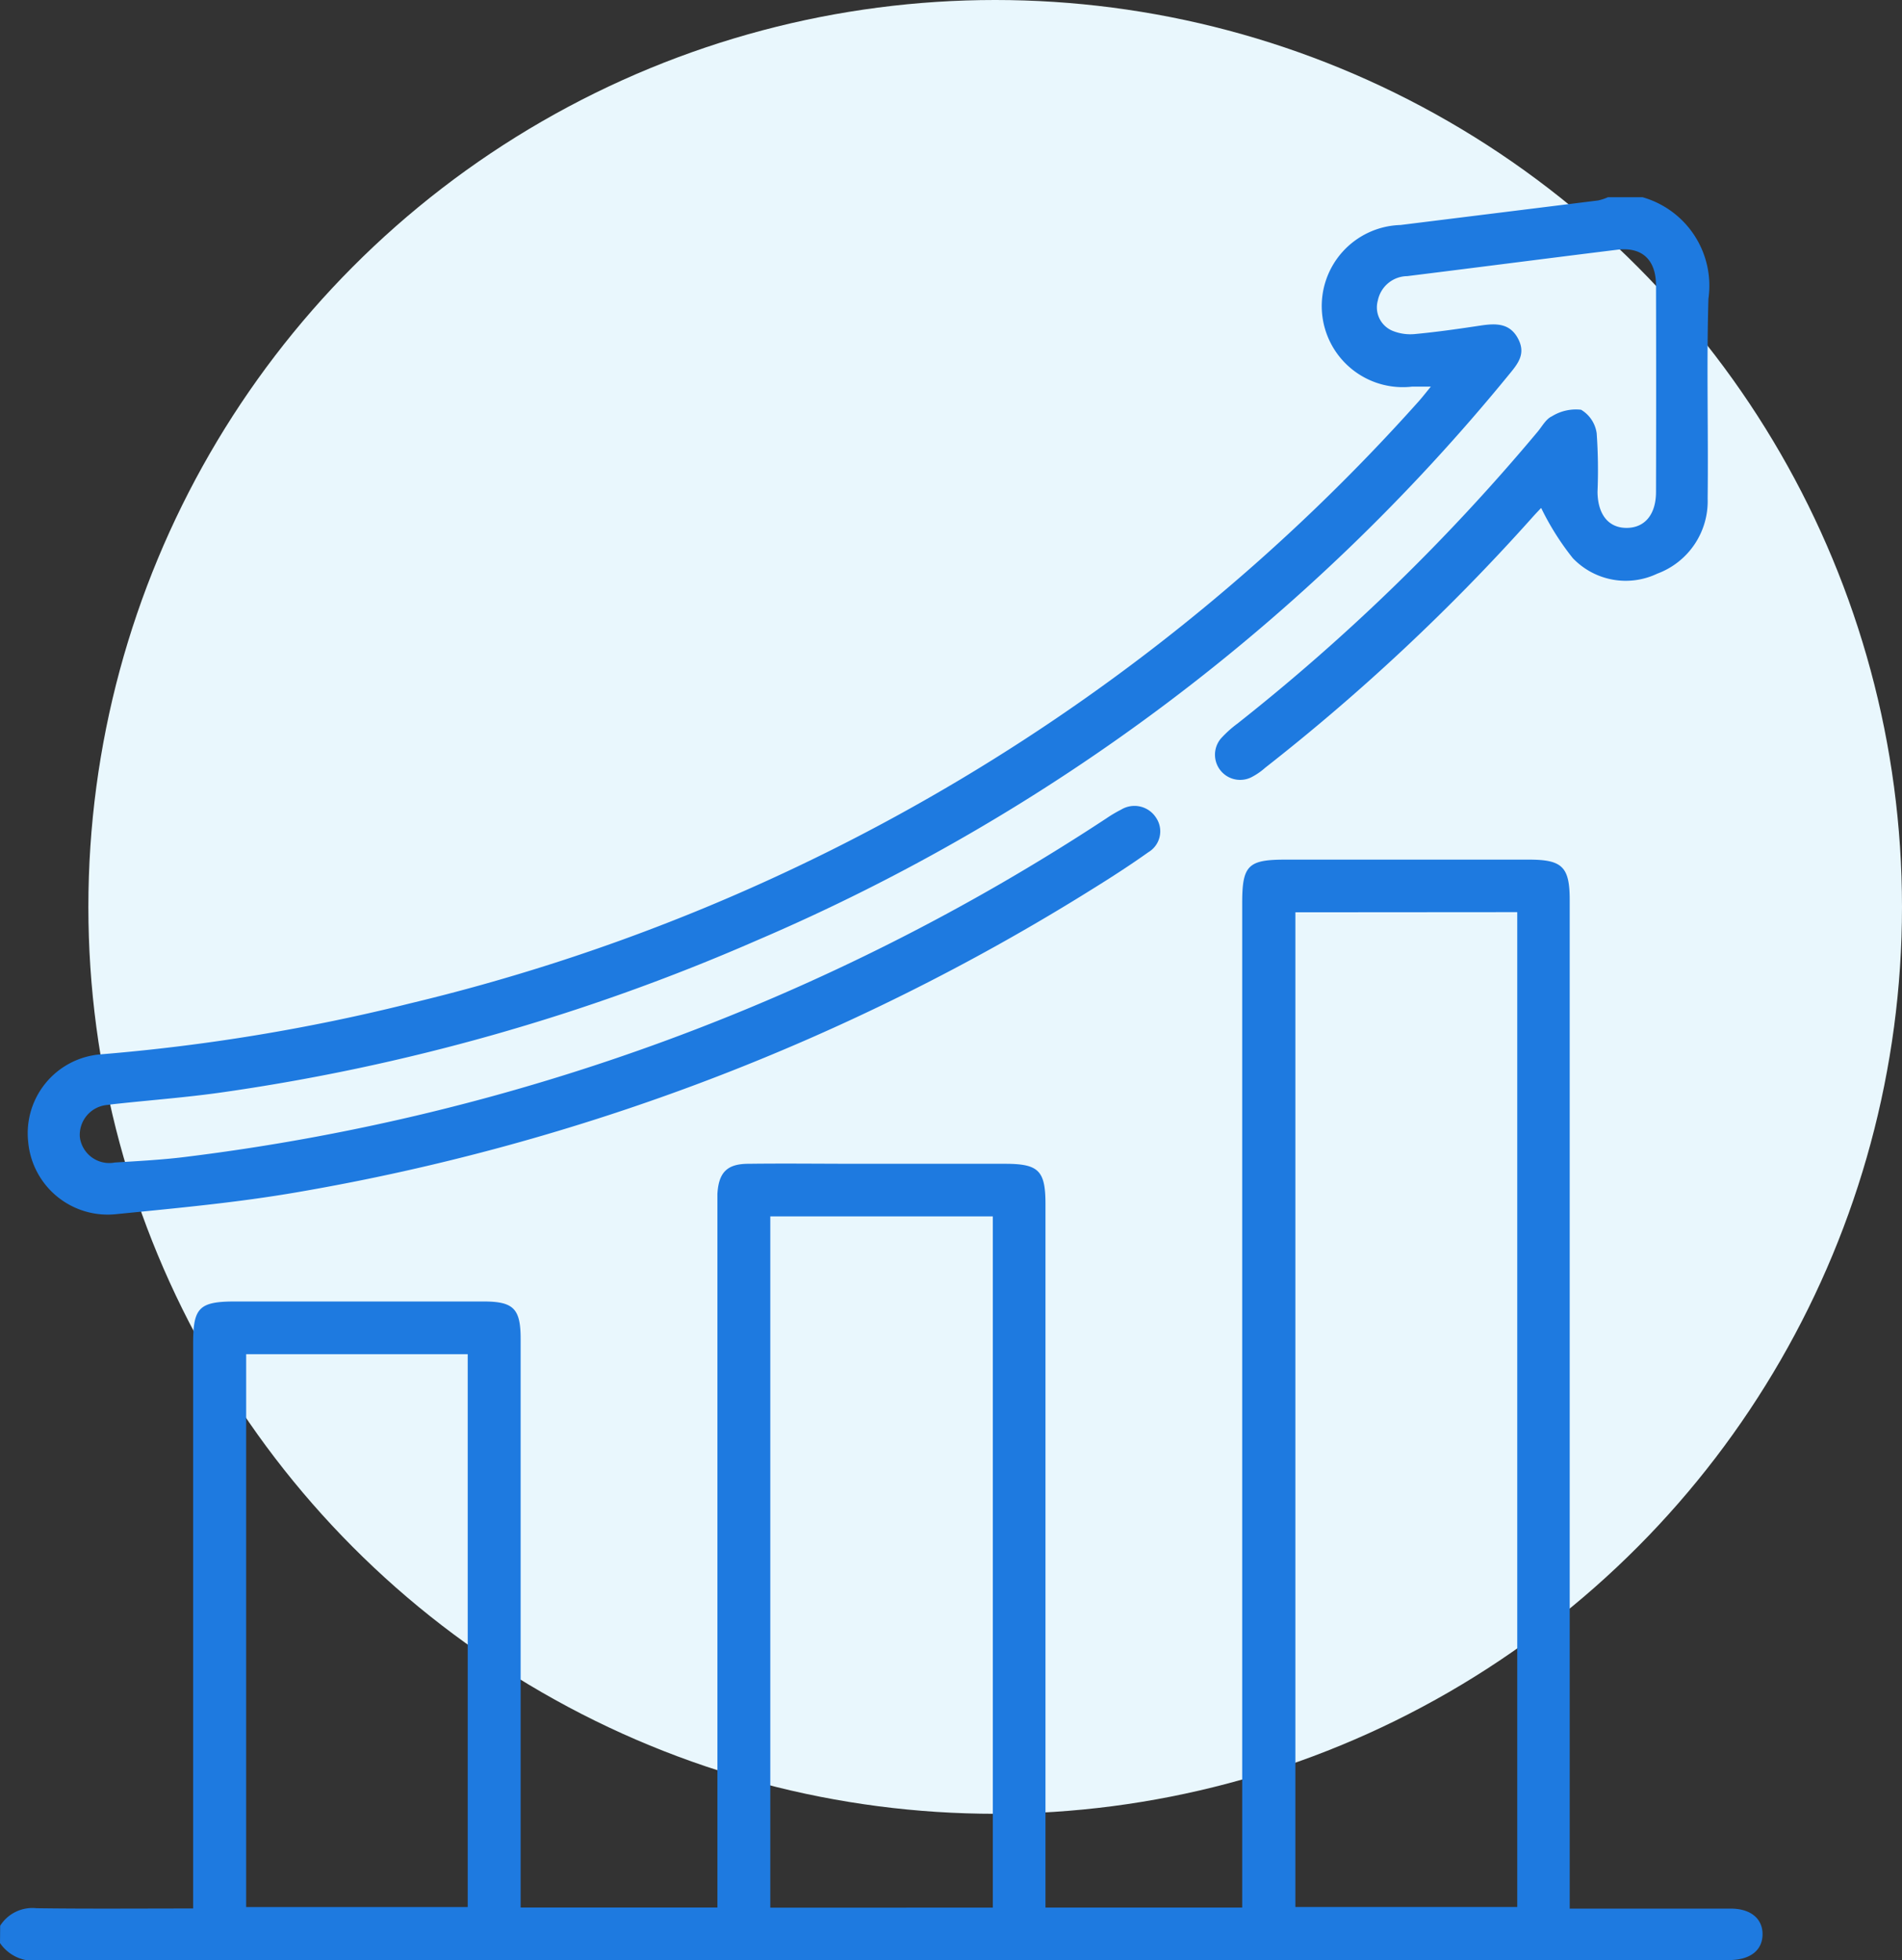
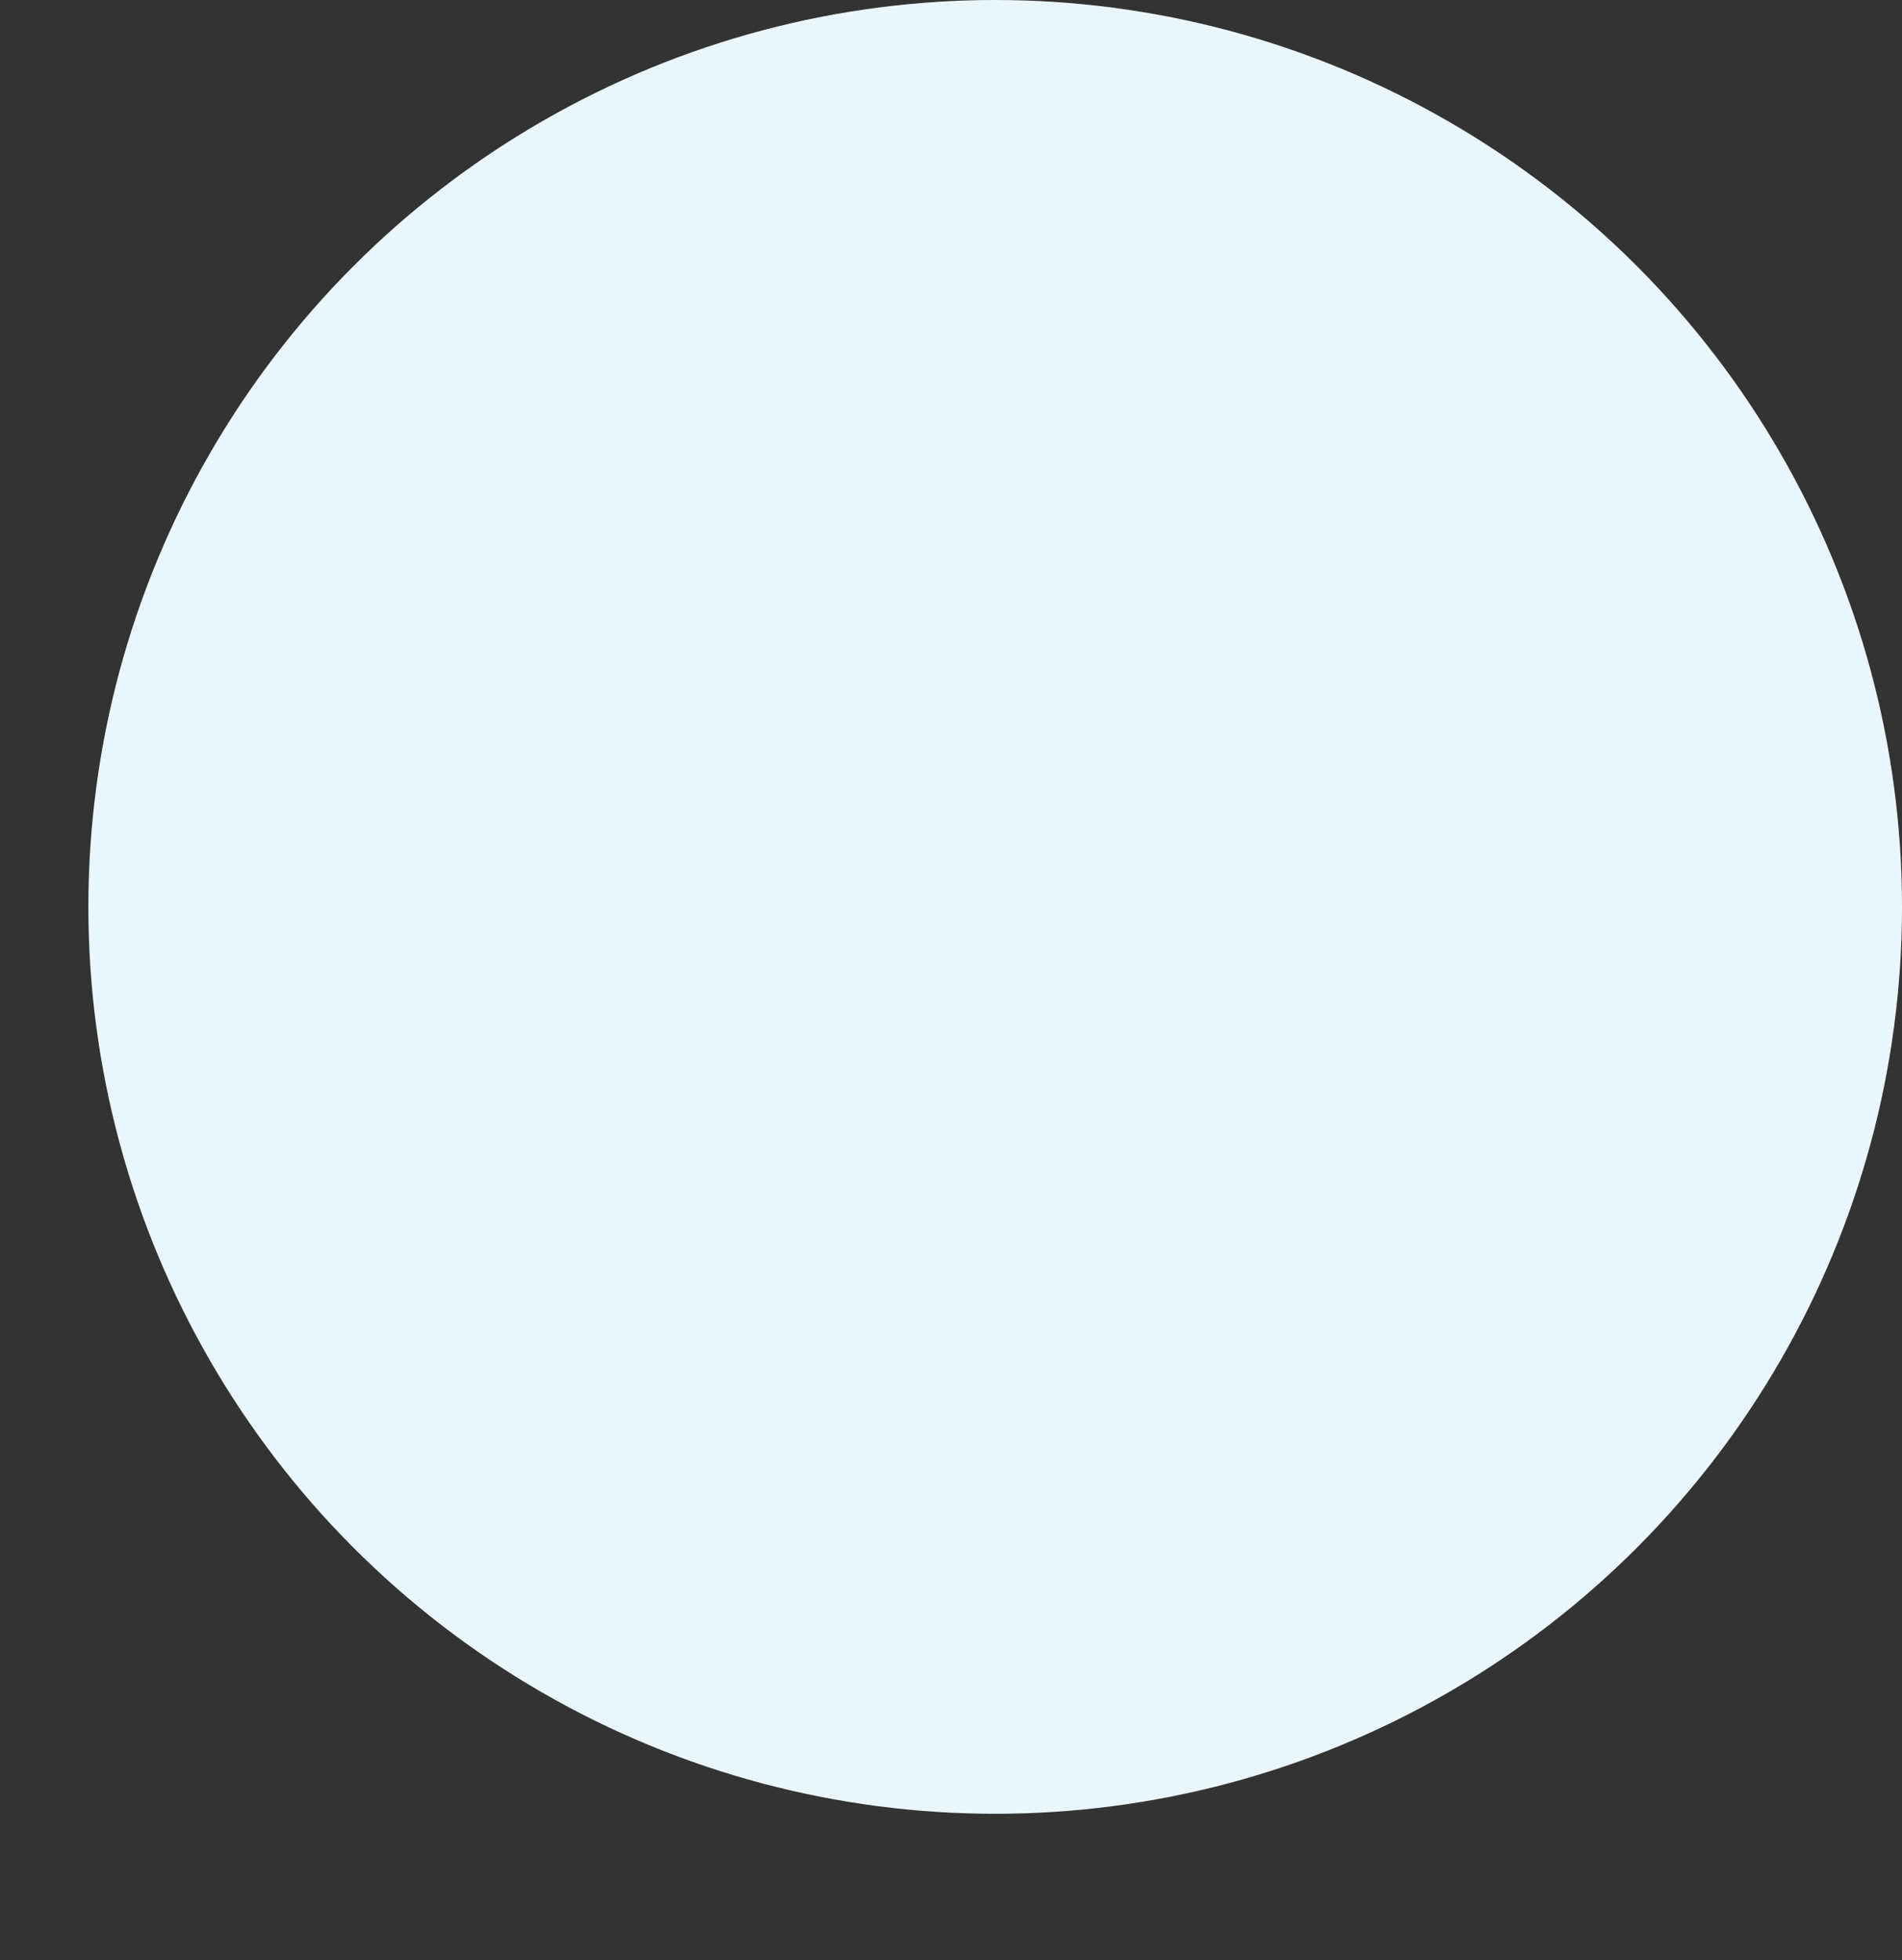
<svg xmlns="http://www.w3.org/2000/svg" width="57.68" height="59.438" viewBox="0 0 57.68 59.438">
  <rect x="0" y="0" width="57.68" height="59.438" fill="#333333" stroke="none" />
  <g id="Group_6160" data-name="Group 6160" transform="translate(7978.68 4359.98)">
    <circle id="Ellipse_617" data-name="Ellipse 617" cx="27.5" cy="27.5" r="27.5" transform="translate(-7976 -4359.98)" fill="#e9f7fd" />
    <g id="Layer_2" data-name="Layer 2" transform="translate(-7978.679 -4354)">
      <g id="Layer_1" data-name="Layer 1" transform="translate(0)">
-         <path id="Path_17501" data-name="Path 17501" d="M-.026,185.92a1.156,1.156,0,0,1,1.1-.532c1.569.021,3.125.008,4.752.008V168.253c0-1.08.186-1.263,1.283-1.263h7.517c.915,0,1.132.212,1.132,1.138v17.239h5.967V163.73c.038-.654.292-.915.944-.915,1.113-.014,2.223,0,3.34,0h4.437c1.021,0,1.228.205,1.228,1.219v21.334h5.966V154.9c0-1.127.178-1.308,1.292-1.308h7.412c1.007,0,1.228.224,1.228,1.228V185.4h4.883c.609,0,.97.309.965.785s-.366.764-.982.775h-.209q-25.525,0-51.052.007a1.228,1.228,0,0,1-1.208-.523Zm39.279-30.731v30.162h6.728V155.184Zm-9.176,30.181V164.41H23.329v20.961ZM7.434,168.588v16.765h6.719V168.588Z" transform="translate(0.03 -133.505)" fill="#1e7ae0" />
-         <path id="Path_17502" data-name="Path 17502" d="M55.37,0a2.79,2.79,0,0,1,2,3.078c-.06,2.016,0,4.037-.024,6.056a2.342,2.342,0,0,1-1.53,2.282,2.219,2.219,0,0,1-2.559-.471,8.107,8.107,0,0,1-.96-1.523c-.047.051-.177.184-.3.324A62.628,62.628,0,0,1,43.929,17.3a2,2,0,0,1-.429.293.763.763,0,0,1-.914-1.18,3.4,3.4,0,0,1,.5-.451A61.67,61.67,0,0,0,52.2,7.1c.131-.161.248-.377.421-.455a1.381,1.381,0,0,1,.887-.2.987.987,0,0,1,.473.715,15.983,15.983,0,0,1,.025,1.772c.007.7.343,1.108.906,1.095.535-.012.866-.412.868-1.085q.008-3.138,0-6.265c0-.785-.428-1.177-1.177-1.084-2.122.262-4.243.537-6.366.8a.922.922,0,0,0-.893.74.769.769,0,0,0,.438.915,1.438,1.438,0,0,0,.7.1c.675-.063,1.347-.161,2.018-.262.435-.061.843-.065,1.091.392s.016.753-.252,1.079A59.857,59.857,0,0,1,28.509,22.537a62.493,62.493,0,0,1-16.3,4.619c-1,.139-2,.217-3.008.324-.12.013-.242.024-.362.044a.911.911,0,0,0-.857.982.9.9,0,0,0,1.062.765c.728-.046,1.459-.082,2.184-.175a65.333,65.333,0,0,0,27.883-10.26,4.09,4.09,0,0,1,.451-.267.778.778,0,0,1,1.057.247.736.736,0,0,1-.234,1.046c-.551.392-1.123.761-1.7,1.119a66.753,66.753,0,0,1-24.1,9.189c-1.816.315-3.662.484-5.492.666a2.421,2.421,0,0,1-2.679-2.2A2.4,2.4,0,0,1,8.59,25.993,58.356,58.356,0,0,0,18,24.445a59.637,59.637,0,0,0,30.6-18.274c.1-.114.194-.235.352-.428H48.39a2.459,2.459,0,1,1-.361-4.9l6-.745A1.587,1.587,0,0,0,54.324,0Z" transform="translate(-5.561)" fill="#1e7ae0" />
-       </g>
+         </g>
    </g>
  </g>
</svg>